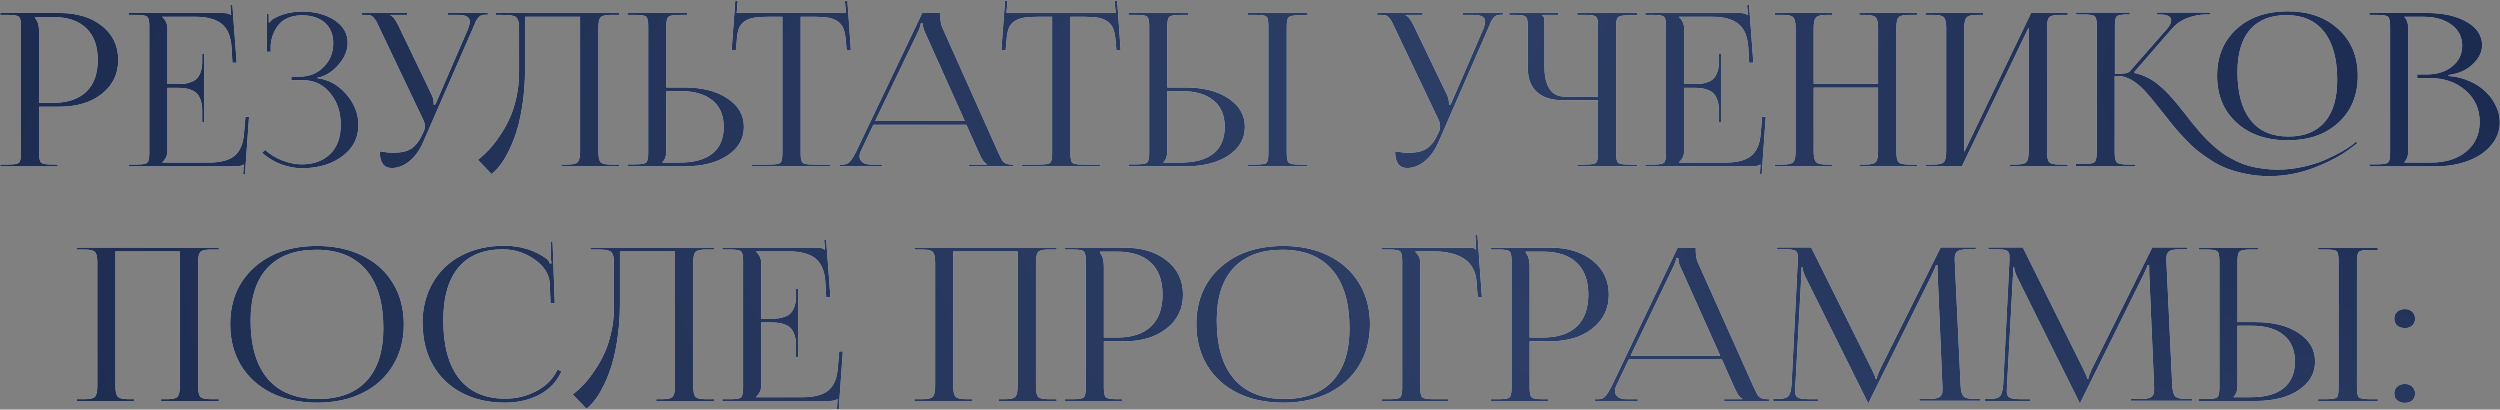
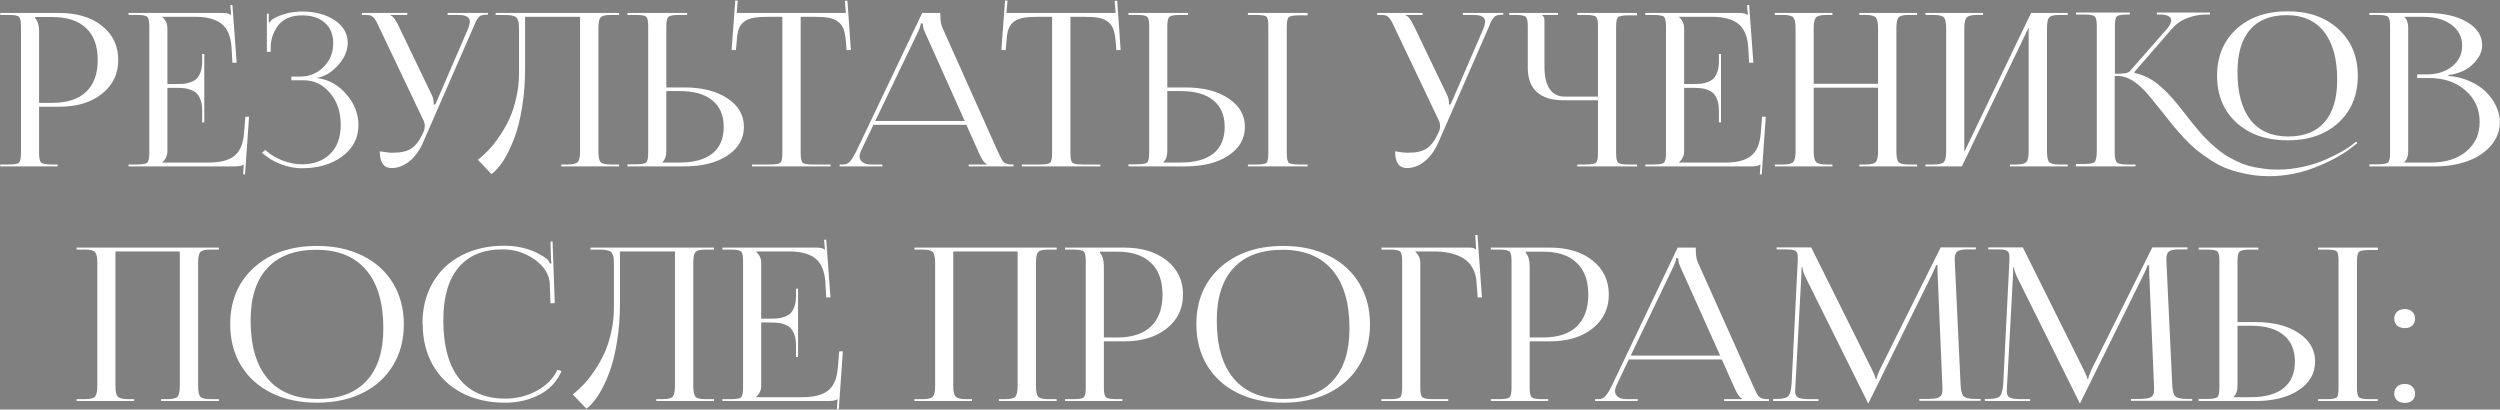
<svg xmlns="http://www.w3.org/2000/svg" width="586" height="96" viewBox="0 0 586 96" fill="none">
  <rect x="0" y="0" width="586" height="96" fill="#808080" stroke="none" />
  <path d="M8.259 3.99V4.259C8.861 4.991 9.162 6.025 9.162 7.359V24.107H12.263C15.729 24.107 18.366 23.253 20.173 21.544C21.996 19.819 22.907 17.32 22.907 14.049C22.907 10.777 21.996 8.287 20.173 6.578C18.366 4.853 15.729 3.99 12.263 3.99H8.259ZM0.056 39V38.56H1.96C3.295 38.56 4.117 38.422 4.426 38.145C4.751 37.852 4.914 37.104 4.914 35.899V6.139C4.914 4.951 4.751 4.218 4.426 3.941C4.117 3.648 3.295 3.502 1.96 3.502H0.056V3.038H13.898C18.049 3.038 21.385 4.047 23.908 6.065C26.447 8.084 27.717 10.745 27.717 14.049C27.717 17.32 26.447 19.965 23.908 21.983C21.385 24.002 18.049 25.011 13.898 25.011H9.162V35.899C9.162 37.088 9.325 37.828 9.65 38.121C9.992 38.414 10.83 38.56 12.165 38.56H13.508V39H0.056ZM47.883 28.697H47.395V25.939C47.395 25.011 47.281 24.213 47.053 23.546C46.825 22.879 46.54 22.358 46.198 21.983C45.856 21.609 45.409 21.316 44.855 21.105C44.302 20.877 43.765 20.738 43.244 20.689C42.74 20.624 42.137 20.592 41.438 20.592H39.24V35.46C39.24 36.453 38.842 37.315 38.044 38.048V38.097H48.981C51.651 38.097 53.636 37.576 54.938 36.534C56.241 35.476 56.989 33.751 57.185 31.358L57.526 27.355H58.381L57.429 40.904L56.989 40.855L57.136 38.56H57.087C56.745 38.853 56.062 39 55.036 39H30.134V38.56H32.038C33.373 38.56 34.195 38.422 34.504 38.145C34.829 37.852 34.992 37.104 34.992 35.899V6.139C34.992 4.951 34.829 4.218 34.504 3.941C34.195 3.648 33.373 3.502 32.038 3.502H30.134V3.038H52.082C53.107 3.038 53.775 3.193 54.084 3.502H54.182L53.986 1.207L54.475 1.158L55.476 14.708H54.475L54.279 11.192C54.117 8.572 53.343 6.708 51.96 5.602C50.577 4.495 48.518 3.941 45.783 3.941H38.044V3.99C38.842 4.723 39.24 5.593 39.24 6.603V19.689H41.438C42.154 19.689 42.764 19.664 43.269 19.615C43.773 19.55 44.302 19.412 44.855 19.2C45.409 18.989 45.856 18.704 46.198 18.346C46.54 17.971 46.825 17.451 47.053 16.783C47.281 16.116 47.395 15.318 47.395 14.391V12.657H47.883V28.697ZM68.293 18.81V17.955H70.295C72.508 17.955 74.364 17.198 75.861 15.685C77.359 14.171 78.107 12.324 78.107 10.143C78.107 8.059 77.44 6.448 76.106 5.309C74.787 4.169 73.021 3.6 70.808 3.6C69.571 3.6 68.472 3.803 67.512 4.21C66.568 4.617 65.819 5.17 65.266 5.87C64.728 6.57 64.314 7.302 64.02 8.067C63.727 8.832 63.54 9.646 63.459 10.509V12.145H62.556V3.209H62.995V5.211L63.215 5.26C63.475 4.804 63.874 4.454 64.411 4.21C66.169 3.266 68.269 2.761 70.71 2.696C73.835 2.696 76.415 3.38 78.449 4.747C80.484 6.098 81.501 7.864 81.501 10.045C81.501 11.868 80.752 13.617 79.255 15.294C77.757 16.954 76.106 17.939 74.299 18.248V18.297C76.984 18.622 79.271 19.876 81.159 22.057C83.064 24.238 84.016 26.655 84.016 29.308C84.016 32.319 82.762 34.76 80.256 36.632C77.749 38.504 74.567 39.44 70.71 39.44C69.18 39.44 67.569 39.13 65.876 38.512C64.2 37.877 62.71 36.974 61.408 35.802L62.165 35.143C63.337 36.217 64.704 37.047 66.267 37.633C67.845 38.219 69.326 38.512 70.71 38.512C73.509 38.512 75.731 37.706 77.375 36.095C79.035 34.483 79.865 32.205 79.865 29.259C79.865 26.248 79.027 23.758 77.351 21.788C75.69 19.802 73.607 18.81 71.101 18.81H68.293ZM91.804 39.391C89.948 39.391 89.02 38.08 89.02 35.46C90.274 35.688 91.291 35.802 92.072 35.802C93.993 35.802 95.45 35.468 96.442 34.801C97.435 34.117 98.241 33.1 98.859 31.749L99.323 30.797C99.486 30.422 99.567 29.991 99.567 29.503C99.567 29.031 99.429 28.526 99.152 27.989L88.972 6.603C88.63 5.87 88.394 5.374 88.264 5.113C88.133 4.853 87.93 4.56 87.653 4.234C87.393 3.909 87.116 3.705 86.823 3.624C86.53 3.543 86.14 3.502 85.651 3.502H84.821V3.038H95.466V3.502H91.511V3.6C92.064 3.762 92.683 4.544 93.366 5.943L101.252 22.35C101.529 22.919 101.667 23.619 101.667 24.449V24.547L102.058 24.449L109.772 6.603C110 5.952 110.114 5.431 110.114 5.04C110.114 4.015 109.211 3.502 107.404 3.502H104.914V3.038H114.362V3.453H114.021C113.565 3.453 113.19 3.502 112.897 3.6C112.604 3.681 112.336 3.876 112.092 4.186C111.864 4.479 111.685 4.747 111.555 4.991C111.441 5.235 111.254 5.675 110.993 6.31C110.977 6.342 110.961 6.375 110.944 6.407C110.944 6.423 110.936 6.456 110.92 6.505C110.904 6.537 110.887 6.57 110.871 6.603L99.201 33.312C98.338 35.281 97.248 36.786 95.93 37.828C94.628 38.87 93.252 39.391 91.804 39.391ZM116.169 3.038H145.124V3.502H143.171C141.901 3.502 141.096 3.705 140.754 4.112C140.428 4.503 140.266 5.333 140.266 6.603V35.46C140.266 36.73 140.428 37.568 140.754 37.975C141.096 38.365 141.901 38.56 143.171 38.56H145.124V39H131.574V38.56H133.063C134.317 38.56 135.114 38.357 135.456 37.95C135.798 37.543 135.969 36.713 135.969 35.46V3.941H123.078V16.148C123.078 19.338 122.842 22.358 122.37 25.206C121.914 28.038 121.296 30.463 120.515 32.481C119.75 34.5 118.92 36.209 118.024 37.608C117.129 39.008 116.193 40.074 115.217 40.807L112.019 37.462C112.897 36.778 113.752 35.997 114.582 35.118C115.412 34.223 116.258 33.141 117.121 31.871C118 30.585 118.765 29.234 119.416 27.818C120.067 26.402 120.596 24.783 121.003 22.96C121.426 21.121 121.646 19.249 121.662 17.345V7.188C121.662 6.554 121.646 6.057 121.613 5.699C121.597 5.325 121.524 4.991 121.394 4.698C121.263 4.389 121.125 4.169 120.979 4.039C120.832 3.893 120.563 3.779 120.173 3.697C119.799 3.6 119.416 3.543 119.025 3.526C118.651 3.51 118.098 3.502 117.365 3.502H116.169V3.038ZM147.077 39V38.512H148.981C150.316 38.512 151.138 38.373 151.447 38.097C151.773 37.804 151.936 37.055 151.936 35.851V6.09C151.936 4.902 151.773 4.177 151.447 3.917C151.138 3.64 150.316 3.502 148.981 3.502H147.077V3.038H161.066V3.502H159.187C157.852 3.502 157.014 3.657 156.672 3.966C156.346 4.259 156.184 5.007 156.184 6.212V20.494H160.383C164.582 20.494 167.959 21.349 170.515 23.058C173.086 24.75 174.372 26.98 174.372 29.747C174.372 32.514 173.086 34.752 170.515 36.461C167.959 38.154 164.582 39 160.383 39H147.077ZM156.184 21.349V35.46C156.184 36.599 155.882 37.446 155.28 37.999V38.097H159.333C162.686 38.097 165.241 37.389 166.999 35.973C168.757 34.54 169.636 32.465 169.636 29.747C169.636 27.029 168.749 24.954 166.975 23.521C165.217 22.073 162.67 21.349 159.333 21.349H156.184ZM176.276 39V38.56H180.476C181.794 38.56 182.608 38.422 182.917 38.145C183.226 37.852 183.381 37.104 183.381 35.899V3.941H180.085C178.685 3.941 177.562 4.015 176.716 4.161C175.869 4.308 175.137 4.592 174.519 5.016C173.9 5.439 173.452 6.025 173.176 6.773C172.915 7.506 172.753 8.482 172.688 9.703L172.492 11.754L171.491 11.705L172.346 0.108L172.932 0.157L172.688 3.038H198.273L198.029 0.206L198.64 0.157L199.445 11.705L198.444 11.754L198.273 9.703C198.176 8.482 197.989 7.506 197.712 6.773C197.435 6.041 196.988 5.463 196.369 5.04C195.767 4.601 195.043 4.308 194.196 4.161C193.366 4.015 192.259 3.941 190.876 3.941H187.678V35.899C187.678 37.104 187.832 37.852 188.142 38.145C188.451 38.422 189.265 38.56 190.583 38.56H194.685V39H176.276ZM196.809 39V38.56H197.663C198.298 38.56 198.835 38.308 199.274 37.804C199.714 37.283 200.194 36.502 200.715 35.46L216.169 3.038H220.417V3.648C220.417 4.869 220.588 5.838 220.93 6.554L233.869 35.46C234.471 36.795 234.886 37.592 235.114 37.852C235.521 38.325 236.188 38.56 237.116 38.56H237.58V39H227.058V38.56H231.281V38.438C230.777 38.276 230.207 37.495 229.572 36.095L226.521 29.259H204.719L201.765 35.46C201.569 35.981 201.472 36.363 201.472 36.607C201.472 37.193 201.708 37.665 202.18 38.023C202.652 38.382 203.295 38.56 204.108 38.56H206.818V39H196.809ZM205.158 28.355H226.13L216.779 7.506C216.47 6.871 216.315 6.204 216.315 5.504H215.827C215.827 5.895 215.607 6.562 215.168 7.506L205.158 28.355ZM239.509 39V38.56H243.708C245.026 38.56 245.84 38.422 246.149 38.145C246.459 37.852 246.613 37.104 246.613 35.899V3.941H243.317C241.918 3.941 240.795 4.015 239.948 4.161C239.102 4.308 238.369 4.592 237.751 5.016C237.132 5.439 236.685 6.025 236.408 6.773C236.148 7.506 235.985 8.482 235.92 9.703L235.725 11.754L234.724 11.705L235.578 0.108L236.164 0.157L235.92 3.038H261.506L261.262 0.206L261.872 0.157L262.678 11.705L261.677 11.754L261.506 9.703C261.408 8.482 261.221 7.506 260.944 6.773C260.668 6.041 260.22 5.463 259.602 5.04C258.999 4.601 258.275 4.308 257.429 4.161C256.599 4.015 255.492 3.941 254.108 3.941H250.91V35.899C250.91 37.104 251.065 37.852 251.374 38.145C251.683 38.422 252.497 38.56 253.815 38.56H257.917V39H239.509ZM292.512 39V38.56H294.416C295.751 38.56 296.564 38.43 296.857 38.17C297.15 37.893 297.297 37.153 297.297 35.948V6.09C297.297 4.902 297.15 4.177 296.857 3.917C296.564 3.64 295.751 3.502 294.416 3.502H292.512V3.038H306.501V3.6H304.597C303.262 3.6 302.432 3.738 302.106 4.015C301.781 4.291 301.618 5.024 301.618 6.212V35.948C301.618 37.136 301.781 37.869 302.106 38.145C302.432 38.422 303.262 38.56 304.597 38.56H306.501V39H292.512ZM264.509 39V38.512H266.413C267.748 38.512 268.57 38.373 268.879 38.097C269.204 37.804 269.367 37.055 269.367 35.851V6.09C269.367 4.902 269.204 4.177 268.879 3.917C268.57 3.64 267.748 3.502 266.413 3.502H264.509V3.038H278.498V3.502H276.618C275.284 3.502 274.445 3.657 274.104 3.966C273.778 4.259 273.615 5.007 273.615 6.212V20.494H277.814C282.014 20.494 285.391 21.349 287.946 23.058C290.518 24.75 291.804 26.98 291.804 29.747C291.804 32.514 290.518 34.752 287.946 36.461C285.391 38.154 282.014 39 277.814 39H264.509ZM273.615 21.349V35.46C273.615 36.599 273.314 37.446 272.712 37.999V38.097H276.765C280.118 38.097 282.673 37.389 284.431 35.973C286.188 34.54 287.067 32.465 287.067 29.747C287.067 27.029 286.18 24.954 284.406 23.521C282.648 22.073 280.101 21.349 276.765 21.349H273.615ZM329.792 39.391C327.937 39.391 327.009 38.08 327.009 35.46C328.262 35.688 329.279 35.802 330.061 35.802C331.981 35.802 333.438 35.468 334.431 34.801C335.424 34.117 336.229 33.1 336.848 31.749L337.312 30.797C337.474 30.422 337.556 29.991 337.556 29.503C337.556 29.031 337.417 28.526 337.141 27.989L326.96 6.603C326.618 5.87 326.382 5.374 326.252 5.113C326.122 4.853 325.918 4.56 325.642 4.234C325.381 3.909 325.104 3.705 324.812 3.624C324.519 3.543 324.128 3.502 323.64 3.502H322.81V3.038H333.454V3.502H329.499V3.6C330.052 3.762 330.671 4.544 331.354 5.943L339.24 22.35C339.517 22.919 339.655 23.619 339.655 24.449V24.547L340.046 24.449L347.761 6.603C347.989 5.952 348.103 5.431 348.103 5.04C348.103 4.015 347.199 3.502 345.393 3.502H342.902V3.038H352.351V3.453H352.009C351.553 3.453 351.179 3.502 350.886 3.6C350.593 3.681 350.324 3.876 350.08 4.186C349.852 4.479 349.673 4.747 349.543 4.991C349.429 5.235 349.242 5.675 348.981 6.31C348.965 6.342 348.949 6.375 348.933 6.407C348.933 6.423 348.924 6.456 348.908 6.505C348.892 6.537 348.876 6.57 348.859 6.603L337.189 33.312C336.327 35.281 335.236 36.786 333.918 37.828C332.616 38.87 331.241 39.391 329.792 39.391ZM369.709 39V38.56H371.613C372.948 38.56 373.77 38.422 374.079 38.145C374.405 37.869 374.567 37.136 374.567 35.948V23.497H366.413C363.711 23.497 361.652 22.854 360.236 21.568C358.82 20.283 358.112 18.411 358.112 15.953V6.139C358.112 4.951 357.95 4.218 357.624 3.941C357.315 3.648 356.493 3.502 355.158 3.502H353.767V3.038H365.217V3.502H361.506V3.6C361.717 3.779 361.856 3.95 361.921 4.112C361.986 4.259 362.019 4.519 362.019 4.894V15.538C362.019 17.866 362.417 19.631 363.215 20.836C364.029 22.04 365.225 22.643 366.804 22.643H374.567V6.09C374.567 4.902 374.405 4.177 374.079 3.917C373.77 3.64 372.948 3.502 371.613 3.502H369.709V3.038H383.723V3.6H381.818C380.467 3.6 379.629 3.738 379.304 4.015C378.978 4.291 378.815 5.024 378.815 6.212V35.948C378.815 37.136 378.978 37.869 379.304 38.145C379.629 38.422 380.467 38.56 381.818 38.56H383.723V39H369.709ZM403.4 28.697H402.912V25.939C402.912 25.011 402.798 24.213 402.57 23.546C402.342 22.879 402.058 22.358 401.716 21.983C401.374 21.609 400.926 21.316 400.373 21.105C399.82 20.877 399.283 20.738 398.762 20.689C398.257 20.624 397.655 20.592 396.955 20.592H394.758V35.46C394.758 36.453 394.359 37.315 393.562 38.048V38.097H404.499C407.168 38.097 409.154 37.576 410.456 36.534C411.758 35.476 412.507 33.751 412.702 31.358L413.044 27.355H413.898L412.946 40.904L412.507 40.855L412.653 38.56H412.604C412.263 38.853 411.579 39 410.554 39H385.651V38.56H387.556C388.89 38.56 389.712 38.422 390.021 38.145C390.347 37.852 390.51 37.104 390.51 35.899V6.139C390.51 4.951 390.347 4.218 390.021 3.941C389.712 3.648 388.89 3.502 387.556 3.502H385.651V3.038H407.6C408.625 3.038 409.292 3.193 409.602 3.502H409.699L409.504 1.207L409.992 1.158L410.993 14.708H409.992L409.797 11.192C409.634 8.572 408.861 6.708 407.478 5.602C406.094 4.495 404.035 3.941 401.301 3.941H393.562V3.99C394.359 4.723 394.758 5.593 394.758 6.603V19.689H396.955C397.671 19.689 398.282 19.664 398.786 19.615C399.291 19.55 399.82 19.412 400.373 19.2C400.926 18.989 401.374 18.704 401.716 18.346C402.058 17.971 402.342 17.451 402.57 16.783C402.798 16.116 402.912 15.318 402.912 14.391V12.657H403.4V28.697ZM416.022 39V38.56H417.927C419.213 38.56 420.026 38.357 420.368 37.95C420.71 37.543 420.881 36.713 420.881 35.46V6.603C420.881 5.349 420.71 4.519 420.368 4.112C420.026 3.705 419.213 3.502 417.927 3.502H416.022V3.038H429.523V3.502H428.132C426.846 3.502 426.024 3.705 425.666 4.112C425.308 4.519 425.129 5.349 425.129 6.603V19.64H440.217V6.603C440.217 5.349 440.038 4.519 439.68 4.112C439.322 3.705 438.5 3.502 437.214 3.502H435.822V3.038H449.372V3.502H447.419C446.149 3.502 445.344 3.705 445.002 4.112C444.676 4.503 444.514 5.333 444.514 6.603V35.46C444.514 36.73 444.676 37.568 445.002 37.975C445.344 38.365 446.149 38.56 447.419 38.56H449.372V39H435.822V38.56H437.312C438.565 38.56 439.362 38.357 439.704 37.95C440.046 37.543 440.217 36.713 440.217 35.46V20.543H425.129V35.46C425.129 36.713 425.308 37.543 425.666 37.95C426.024 38.357 426.846 38.56 428.132 38.56H429.523V39H416.022ZM451.325 39V38.56H453.229C454.515 38.56 455.329 38.357 455.671 37.95C456.013 37.543 456.184 36.713 456.184 35.46V6.603C456.184 5.349 456.013 4.519 455.671 4.112C455.329 3.705 454.515 3.502 453.229 3.502H451.325V3.038H464.826V3.502H463.435C462.149 3.502 461.327 3.705 460.969 4.112C460.611 4.519 460.432 5.349 460.432 6.603V35.606L476.081 3.038H484.675V3.502H482.722C481.452 3.502 480.646 3.705 480.305 4.112C479.979 4.503 479.816 5.333 479.816 6.603V35.46C479.816 36.73 479.979 37.568 480.305 37.975C480.646 38.365 481.452 38.56 482.722 38.56H484.675V39H471.125V38.56H472.614C473.868 38.56 474.665 38.357 475.007 37.95C475.349 37.543 475.52 36.713 475.52 35.46V6.456L459.87 39H451.325ZM536.237 32.897C531.257 32.897 527.253 31.513 524.226 28.746C521.198 25.979 519.685 22.317 519.685 17.76C519.685 13.219 521.198 9.565 524.226 6.798C527.253 4.031 531.257 2.647 536.237 2.647C541.153 2.647 545.116 4.039 548.127 6.822C551.154 9.589 552.668 13.235 552.668 17.76C552.668 22.301 551.162 25.963 548.151 28.746C545.14 31.513 541.169 32.897 536.237 32.897ZM536.384 31.993C540.111 31.993 542.951 30.862 544.904 28.6C546.857 26.321 547.834 23.025 547.834 18.712C547.834 13.796 546.809 10.045 544.758 7.457C542.723 4.853 539.794 3.551 535.969 3.551C532.225 3.551 529.369 4.69 527.399 6.969C525.446 9.231 524.47 12.527 524.47 16.856C524.47 21.772 525.487 25.523 527.521 28.111C529.556 30.699 532.51 31.993 536.384 31.993ZM486.579 39L486.628 38.438H488.532C489.867 38.438 490.689 38.276 490.998 37.95C491.324 37.608 491.486 36.738 491.486 35.338V6.041C491.486 4.853 491.324 4.12 490.998 3.844C490.689 3.551 489.867 3.404 488.532 3.404H486.628V2.94H499.226V3.404H498.737C497.386 3.404 496.548 3.543 496.223 3.819C495.897 4.08 495.734 4.788 495.734 5.943V17.296C496.825 17.296 497.639 17.255 498.176 17.174C498.713 17.076 499.095 16.881 499.323 16.588L508.039 6.651C508.625 5.935 508.918 5.3 508.918 4.747C508.918 3.852 507.974 3.404 506.086 3.404H505.573V2.94H518.024V3.404H517.072C515.673 3.404 514.24 3.673 512.775 4.21C511.311 4.747 510.057 5.626 509.016 6.847L500.275 16.905L500.324 17.101C501.366 17.312 502.359 17.654 503.303 18.126C504.247 18.582 505.142 19.168 505.988 19.884C506.851 20.6 507.616 21.316 508.283 22.032C508.951 22.732 509.699 23.587 510.529 24.596C510.92 25.068 511.457 25.743 512.141 26.622C512.824 27.485 513.378 28.193 513.801 28.746C514.24 29.283 514.81 29.967 515.51 30.797C516.226 31.611 516.853 32.286 517.39 32.823C517.927 33.36 518.594 33.971 519.392 34.654C520.189 35.338 520.946 35.908 521.662 36.363C522.378 36.803 523.208 37.258 524.152 37.73C525.113 38.203 526.073 38.577 527.033 38.853C527.993 39.114 529.06 39.325 530.231 39.488C531.403 39.667 532.616 39.757 533.869 39.757C535.839 39.757 537.816 39.537 539.802 39.098C541.804 38.658 543.553 38.105 545.051 37.438C546.564 36.754 547.801 36.144 548.762 35.606C549.738 35.069 550.511 34.581 551.081 34.142L552.277 33.19L552.57 33.556L551.325 34.508C549.112 36.266 546.239 37.836 542.707 39.22C539.191 40.603 535.578 41.295 531.867 41.295C530.061 41.295 528.311 41.124 526.618 40.782C524.942 40.457 523.452 40.05 522.15 39.562C520.848 39.073 519.538 38.406 518.22 37.56C516.901 36.697 515.795 35.899 514.899 35.167C514.004 34.435 513.011 33.491 511.921 32.335C510.847 31.163 510 30.203 509.382 29.454C508.763 28.705 507.982 27.721 507.038 26.5C504.906 23.798 503.417 22.008 502.57 21.129C500.536 19.029 498.583 17.922 496.711 17.809C496.597 17.809 496.483 17.809 496.369 17.809H495.686V35.655C495.686 36.941 495.856 37.747 496.198 38.072C496.556 38.398 497.386 38.56 498.688 38.56H500.568V39H486.579ZM563.581 38.097H569.831C573.265 38.097 576.024 37.226 578.107 35.484C580.191 33.743 581.232 31.448 581.232 28.6C581.232 25.588 580.126 23.123 577.912 21.202C575.715 19.265 572.899 18.297 569.465 18.297H566.584V17.442H568.781C571.223 17.442 573.225 16.816 574.787 15.562C576.35 14.293 577.131 12.674 577.131 10.704C577.131 8.67 576.293 7.034 574.616 5.797C572.956 4.56 570.759 3.941 568.024 3.941H563.581V3.99C564.183 4.544 564.484 5.414 564.484 6.603V35.46C564.484 36.599 564.183 37.446 563.581 37.999V38.097ZM555.378 39V38.512H557.282C558.617 38.512 559.439 38.373 559.748 38.097C560.074 37.804 560.236 37.055 560.236 35.851V6.139C560.236 4.951 560.074 4.218 559.748 3.941C559.439 3.648 558.617 3.502 557.282 3.502H555.378V3.038H568.781C572.688 3.038 575.837 3.738 578.229 5.138C580.622 6.521 581.818 8.344 581.818 10.606C581.818 12.153 581.102 13.626 579.67 15.025C578.238 16.425 576.325 17.28 573.933 17.589V17.809C575.658 17.922 577.277 18.313 578.791 18.98C580.321 19.631 581.599 20.462 582.624 21.471C583.666 22.463 584.479 23.587 585.065 24.84C585.668 26.077 585.969 27.33 585.969 28.6C585.969 30.634 585.293 32.449 583.942 34.044C582.608 35.639 580.793 36.868 578.498 37.73C576.219 38.577 573.664 39 570.832 39H555.378ZM17.951 94V93.561H19.855C21.141 93.561 21.955 93.357 22.297 92.95C22.639 92.543 22.81 91.713 22.81 90.46V61.602C22.81 60.349 22.639 59.519 22.297 59.112C21.955 58.705 21.141 58.502 19.855 58.502H17.951V58.038H51.301V58.502H49.348C48.078 58.502 47.273 58.705 46.931 59.112C46.605 59.503 46.442 60.333 46.442 61.602V90.46C46.442 91.73 46.605 92.568 46.931 92.975C47.273 93.365 48.078 93.561 49.348 93.561H51.301V94H37.751V93.561H39.24C40.493 93.561 41.291 93.357 41.633 92.95C41.975 92.543 42.145 91.713 42.145 90.46V58.941H27.058V90.46C27.058 91.713 27.237 92.543 27.595 92.95C27.953 93.357 28.775 93.561 30.061 93.561H31.452V94H17.951ZM74.348 94.391C70.295 94.391 66.722 93.634 63.63 92.12C60.554 90.59 58.169 88.434 56.477 85.65C54.8 82.867 53.962 79.653 53.962 76.007C53.962 70.505 55.825 66.07 59.553 62.701C63.296 59.332 68.228 57.648 74.348 57.648C78.368 57.648 81.916 58.412 84.992 59.942C88.068 61.456 90.445 63.605 92.121 66.388C93.814 69.171 94.66 72.377 94.66 76.007C94.66 79.653 93.814 82.867 92.121 85.65C90.445 88.434 88.068 90.59 84.992 92.12C81.916 93.634 78.368 94.391 74.348 94.391ZM74.543 93.512C79.523 93.512 83.316 92.096 85.92 89.264C88.54 86.432 89.851 82.33 89.851 76.959C89.851 70.986 88.508 66.428 85.822 63.287C83.137 60.13 79.247 58.551 74.152 58.551C69.156 58.551 65.339 59.967 62.702 62.799C60.065 65.631 58.747 69.732 58.747 75.103C58.747 81.077 60.09 85.642 62.775 88.8C65.477 91.941 69.4 93.512 74.543 93.512ZM99.079 75.909L99.03 75.86C99.03 72.247 99.828 69.057 101.423 66.29C103.018 63.523 105.264 61.383 108.161 59.869C111.075 58.355 114.427 57.599 118.22 57.599C122.126 57.599 125.495 58.665 128.327 60.797C128.506 60.976 128.701 61.31 128.913 61.798L129.279 61.7C129.182 61.31 129.133 60.829 129.133 60.26L129.035 56.598H129.523L130.036 71.051L129.035 71.1L128.864 66.461C128.718 64.264 127.53 62.384 125.3 60.821C123.07 59.242 120.58 58.453 117.829 58.453C113.304 58.453 109.854 59.869 107.478 62.701C105.101 65.533 103.913 69.651 103.913 75.055C103.913 81.028 105.15 85.585 107.624 88.727C110.114 91.868 113.711 93.439 118.415 93.439C121.068 93.439 123.534 92.828 125.812 91.607C128.091 90.37 129.711 88.718 130.671 86.651L131.623 86.993C130.581 89.402 128.864 91.241 126.472 92.511C124.079 93.764 121.377 94.391 118.366 94.391C114.558 94.391 111.188 93.626 108.259 92.096C105.345 90.566 103.083 88.401 101.472 85.602C99.877 82.802 99.079 79.571 99.079 75.909ZM138.41 58.038H167.365V58.502H165.412C164.143 58.502 163.337 58.705 162.995 59.112C162.67 59.503 162.507 60.333 162.507 61.602V90.46C162.507 91.73 162.67 92.568 162.995 92.975C163.337 93.365 164.143 93.561 165.412 93.561H167.365V94H153.815V93.561H155.305C156.558 93.561 157.355 93.357 157.697 92.95C158.039 92.543 158.21 91.713 158.21 90.46V58.941H145.319V71.148C145.319 74.338 145.083 77.358 144.611 80.206C144.156 83.038 143.537 85.463 142.756 87.481C141.991 89.5 141.161 91.209 140.266 92.608C139.37 94.008 138.435 95.074 137.458 95.807L134.26 92.462C135.139 91.778 135.993 90.997 136.823 90.118C137.653 89.223 138.5 88.141 139.362 86.871C140.241 85.585 141.006 84.234 141.657 82.818C142.308 81.402 142.837 79.783 143.244 77.96C143.667 76.121 143.887 74.249 143.903 72.345V62.188C143.903 61.554 143.887 61.057 143.854 60.699C143.838 60.325 143.765 59.991 143.635 59.698C143.505 59.389 143.366 59.169 143.22 59.039C143.073 58.893 142.805 58.779 142.414 58.697C142.04 58.6 141.657 58.543 141.267 58.526C140.892 58.51 140.339 58.502 139.606 58.502H138.41V58.038ZM187.067 83.697H186.579V80.939C186.579 80.011 186.465 79.213 186.237 78.546C186.009 77.879 185.725 77.358 185.383 76.983C185.041 76.609 184.593 76.316 184.04 76.105C183.487 75.877 182.95 75.738 182.429 75.689C181.924 75.624 181.322 75.592 180.622 75.592H178.425V90.46C178.425 91.453 178.026 92.315 177.229 93.048V93.097H188.166C190.835 93.097 192.821 92.576 194.123 91.534C195.425 90.476 196.174 88.751 196.369 86.358L196.711 82.355H197.565L196.613 95.904L196.174 95.856L196.32 93.561H196.271C195.93 93.853 195.246 94 194.221 94H169.318V93.561H171.223C172.557 93.561 173.379 93.422 173.688 93.145C174.014 92.853 174.177 92.104 174.177 90.899V61.139C174.177 59.95 174.014 59.218 173.688 58.941C173.379 58.648 172.557 58.502 171.223 58.502H169.318V58.038H191.267C192.292 58.038 192.959 58.193 193.269 58.502H193.366L193.171 56.207L193.659 56.158L194.66 69.708H193.659L193.464 66.192C193.301 63.572 192.528 61.708 191.145 60.602C189.761 59.495 187.702 58.941 184.968 58.941H177.229V58.99C178.026 59.723 178.425 60.593 178.425 61.602V74.689H180.622C181.338 74.689 181.949 74.664 182.453 74.615C182.958 74.55 183.487 74.412 184.04 74.2C184.593 73.989 185.041 73.704 185.383 73.346C185.725 72.971 186.009 72.451 186.237 71.783C186.465 71.116 186.579 70.318 186.579 69.391V67.657H187.067V83.697ZM214.338 94V93.561H216.242C217.528 93.561 218.342 93.357 218.684 92.95C219.025 92.543 219.196 91.713 219.196 90.46V61.602C219.196 60.349 219.025 59.519 218.684 59.112C218.342 58.705 217.528 58.502 216.242 58.502H214.338V58.038H247.688V58.502H245.734C244.465 58.502 243.659 58.705 243.317 59.112C242.992 59.503 242.829 60.333 242.829 61.602V90.46C242.829 91.73 242.992 92.568 243.317 92.975C243.659 93.365 244.465 93.561 245.734 93.561H247.688V94H234.138V93.561H235.627C236.88 93.561 237.678 93.357 238.02 92.95C238.361 92.543 238.532 91.713 238.532 90.46V58.941H223.444V90.46C223.444 91.713 223.623 92.543 223.981 92.95C224.34 93.357 225.161 93.561 226.447 93.561H227.839V94H214.338ZM257.844 58.99V59.259C258.446 59.991 258.747 61.025 258.747 62.359V79.107H261.848C265.314 79.107 267.951 78.253 269.758 76.544C271.581 74.819 272.492 72.32 272.492 69.049C272.492 65.777 271.581 63.287 269.758 61.578C267.951 59.853 265.314 58.99 261.848 58.99H257.844ZM249.641 94V93.561H251.545C252.88 93.561 253.701 93.422 254.011 93.145C254.336 92.853 254.499 92.104 254.499 90.899V61.139C254.499 59.95 254.336 59.218 254.011 58.941C253.701 58.648 252.88 58.502 251.545 58.502H249.641V58.038H263.483C267.634 58.038 270.97 59.047 273.493 61.065C276.032 63.084 277.302 65.745 277.302 69.049C277.302 72.32 276.032 74.965 273.493 76.983C270.97 79.002 267.634 80.011 263.483 80.011H258.747V90.899C258.747 92.088 258.91 92.828 259.235 93.121C259.577 93.414 260.415 93.561 261.75 93.561H263.093V94H249.641ZM300.812 94.391C296.76 94.391 293.187 93.634 290.095 92.12C287.019 90.59 284.634 88.434 282.941 85.65C281.265 82.867 280.427 79.653 280.427 76.007C280.427 70.505 282.29 66.07 286.018 62.701C289.761 59.332 294.693 57.648 300.812 57.648C304.833 57.648 308.381 58.412 311.457 59.942C314.533 61.456 316.91 63.605 318.586 66.388C320.279 69.171 321.125 72.377 321.125 76.007C321.125 79.653 320.279 82.867 318.586 85.65C316.91 88.434 314.533 90.59 311.457 92.12C308.381 93.634 304.833 94.391 300.812 94.391ZM301.008 93.512C305.988 93.512 309.781 92.096 312.385 89.264C315.005 86.432 316.315 82.33 316.315 76.959C316.315 70.986 314.973 66.428 312.287 63.287C309.602 60.13 305.712 58.551 300.617 58.551C295.62 58.551 291.804 59.967 289.167 62.799C286.53 65.631 285.212 69.732 285.212 75.103C285.212 81.077 286.555 85.642 289.24 88.8C291.942 91.941 295.865 93.512 301.008 93.512ZM323.811 94V93.561H325.715C327.049 93.561 327.871 93.422 328.181 93.145C328.506 92.853 328.669 92.104 328.669 90.899V61.139C328.669 59.95 328.506 59.218 328.181 58.941C327.871 58.648 327.049 58.502 325.715 58.502H323.811V58.038H344.465C344.888 58.038 345.189 58.071 345.368 58.136C345.547 58.201 345.743 58.323 345.954 58.502H346.003L345.808 55.108L346.32 55.06L347.37 69.708H346.369L346.101 66.192C346.035 64.89 345.726 63.759 345.173 62.799C344.636 61.839 343.903 61.082 342.976 60.528C342.064 59.975 341.047 59.576 339.924 59.332C338.801 59.072 337.548 58.941 336.164 58.941H331.721V58.99C332.518 59.723 332.917 60.593 332.917 61.602V90.899C332.917 92.088 333.08 92.828 333.405 93.121C333.747 93.414 334.585 93.561 335.92 93.561H339.46V94H323.811ZM357.648 58.99V59.259C358.251 59.991 358.552 61.025 358.552 62.359V79.107H361.652C365.119 79.107 367.756 78.253 369.562 76.544C371.385 74.819 372.297 72.32 372.297 69.049C372.297 65.777 371.385 63.287 369.562 61.578C367.756 59.853 365.119 58.99 361.652 58.99H357.648ZM349.445 94V93.561H351.35C352.684 93.561 353.506 93.422 353.815 93.145C354.141 92.853 354.304 92.104 354.304 90.899V61.139C354.304 59.95 354.141 59.218 353.815 58.941C353.506 58.648 352.684 58.502 351.35 58.502H349.445V58.038H363.288C367.438 58.038 370.775 59.047 373.298 61.065C375.837 63.084 377.106 65.745 377.106 69.049C377.106 72.32 375.837 74.965 373.298 76.983C370.775 79.002 367.438 80.011 363.288 80.011H358.552V90.899C358.552 92.088 358.715 92.828 359.04 93.121C359.382 93.414 360.22 93.561 361.555 93.561H362.897V94H349.445ZM373.884 94V93.561H374.738C375.373 93.561 375.91 93.308 376.35 92.804C376.789 92.283 377.269 91.502 377.79 90.46L393.244 58.038H397.492V58.648C397.492 59.869 397.663 60.838 398.005 61.554L410.944 90.46C411.547 91.795 411.962 92.592 412.189 92.853C412.596 93.325 413.264 93.561 414.191 93.561H414.655V94H404.133V93.561H408.356V93.439C407.852 93.276 407.282 92.495 406.647 91.095L403.596 84.259H381.794L378.84 90.46C378.645 90.981 378.547 91.363 378.547 91.607C378.547 92.193 378.783 92.665 379.255 93.023C379.727 93.382 380.37 93.561 381.184 93.561H383.894V94H373.884ZM382.233 83.356H403.205L393.854 62.506C393.545 61.871 393.391 61.204 393.391 60.504H392.902C392.902 60.895 392.683 61.562 392.243 62.506L382.233 83.356ZM415.632 94V93.512H416.535C417.902 93.512 418.789 93.284 419.196 92.828C419.603 92.356 419.855 91.396 419.953 89.947L421.394 61.09V60.04C421.394 59.438 421.215 59.023 420.856 58.795C420.515 58.567 419.774 58.453 418.635 58.453H416.438V57.989H424.543L438.801 86.651C439.37 87.823 439.655 88.539 439.655 88.8H439.899C439.899 88.442 440.144 87.726 440.632 86.651L454.89 57.989H463.142V58.453H461.286C460.017 58.453 459.178 58.624 458.771 58.966C458.381 59.291 458.186 59.853 458.186 60.65C458.186 60.781 458.194 60.992 458.21 61.285C458.226 61.578 458.234 61.814 458.234 61.993L459.553 89.947C459.602 91.428 459.829 92.397 460.236 92.853C460.643 93.292 461.579 93.512 463.044 93.512H464.24V93.951H449.885V93.512H451.887C453.286 93.512 454.206 93.357 454.646 93.048C455.085 92.722 455.305 92.226 455.305 91.559V90.704L454.182 64.361C454.149 63.759 454.133 63.019 454.133 62.14H453.791C453.791 62.286 453.506 62.97 452.937 64.19L438.142 94.147L437.995 94.488H437.849L437.702 94.147L423.103 64.752C422.696 63.824 422.492 63.124 422.492 62.652H422.297C422.297 63.19 422.281 63.759 422.248 64.361L420.832 90.606C420.832 90.753 420.824 90.965 420.808 91.241C420.791 91.518 420.783 91.705 420.783 91.803C420.783 92.454 421.003 92.909 421.442 93.17C421.898 93.43 422.85 93.561 424.299 93.561H426.252V94H415.632ZM465.241 94V93.512H466.145C467.512 93.512 468.399 93.284 468.806 92.828C469.213 92.356 469.465 91.396 469.562 89.947L471.003 61.09V60.04C471.003 59.438 470.824 59.023 470.466 58.795C470.124 58.567 469.383 58.453 468.244 58.453H466.047V57.989H474.152L488.41 86.651C488.98 87.823 489.265 88.539 489.265 88.8H489.509C489.509 88.442 489.753 87.726 490.241 86.651L504.499 57.989H512.751V58.453H510.896C509.626 58.453 508.788 58.624 508.381 58.966C507.99 59.291 507.795 59.853 507.795 60.65C507.795 60.781 507.803 60.992 507.819 61.285C507.836 61.578 507.844 61.814 507.844 61.993L509.162 89.947C509.211 91.428 509.439 92.397 509.846 92.853C510.253 93.292 511.188 93.512 512.653 93.512H513.85V93.951H499.494V93.512H501.496C502.896 93.512 503.815 93.357 504.255 93.048C504.694 92.722 504.914 92.226 504.914 91.559V90.704L503.791 64.361C503.758 63.759 503.742 63.019 503.742 62.14H503.4C503.4 62.286 503.116 62.97 502.546 64.19L487.751 94.147L487.604 94.488H487.458L487.312 94.147L472.712 64.752C472.305 63.824 472.102 63.124 472.102 62.652H471.906C471.906 63.19 471.89 63.759 471.857 64.361L470.441 90.606C470.441 90.753 470.433 90.965 470.417 91.241C470.401 91.518 470.393 91.705 470.393 91.803C470.393 92.454 470.612 92.909 471.052 93.17C471.507 93.43 472.46 93.561 473.908 93.561H475.861V94H465.241ZM543.366 94V93.561H545.271C546.605 93.561 547.419 93.43 547.712 93.17C548.005 92.893 548.151 92.153 548.151 90.948V61.09C548.151 59.902 548.005 59.177 547.712 58.917C547.419 58.64 546.605 58.502 545.271 58.502H543.366V58.038H557.355V58.6H555.451C554.117 58.6 553.286 58.738 552.961 59.015C552.635 59.291 552.473 60.024 552.473 61.212V90.948C552.473 92.136 552.635 92.869 552.961 93.145C553.286 93.422 554.117 93.561 555.451 93.561H557.355V94H543.366ZM515.363 94V93.512H517.268C518.602 93.512 519.424 93.373 519.733 93.097C520.059 92.804 520.222 92.055 520.222 90.851V61.09C520.222 59.902 520.059 59.177 519.733 58.917C519.424 58.64 518.602 58.502 517.268 58.502H515.363V58.038H529.353V58.502H527.473C526.138 58.502 525.3 58.657 524.958 58.966C524.632 59.259 524.47 60.008 524.47 61.212V75.494H528.669C532.868 75.494 536.245 76.349 538.801 78.058C541.372 79.75 542.658 81.98 542.658 84.747C542.658 87.514 541.372 89.752 538.801 91.461C536.245 93.154 532.868 94 528.669 94H515.363ZM524.47 76.349V90.46C524.47 91.599 524.169 92.446 523.566 92.999V93.097H527.619C530.972 93.097 533.527 92.389 535.285 90.973C537.043 89.54 537.922 87.465 537.922 84.747C537.922 82.029 537.035 79.954 535.261 78.522C533.503 77.073 530.956 76.349 527.619 76.349H524.47ZM563.703 89.996C564.403 89.996 564.973 90.2 565.412 90.606C565.868 91.013 566.096 91.559 566.096 92.242C566.096 92.909 565.884 93.447 565.461 93.853C565.038 94.244 564.452 94.439 563.703 94.439C562.971 94.439 562.368 94.244 561.896 93.853C561.441 93.463 561.213 92.926 561.213 92.242C561.213 91.591 561.433 91.054 561.872 90.631C562.328 90.208 562.938 89.996 563.703 89.996ZM563.703 72.442C564.403 72.442 564.973 72.646 565.412 73.053C565.868 73.46 566.096 74.005 566.096 74.689C566.096 75.356 565.884 75.893 565.461 76.3C565.038 76.707 564.452 76.91 563.703 76.91C562.971 76.91 562.368 76.715 561.896 76.324C561.441 75.917 561.213 75.372 561.213 74.689C561.213 74.037 561.433 73.5 561.872 73.077C562.328 72.654 562.938 72.442 563.703 72.442Z" fill="white" />
-   <path d="M8.259 3.99V4.259C8.861 4.991 9.162 6.025 9.162 7.359V24.107H12.263C15.729 24.107 18.366 23.253 20.173 21.544C21.996 19.819 22.907 17.32 22.907 14.049C22.907 10.777 21.996 8.287 20.173 6.578C18.366 4.853 15.729 3.99 12.263 3.99H8.259ZM0.056 39V38.56H1.96C3.295 38.56 4.117 38.422 4.426 38.145C4.751 37.852 4.914 37.104 4.914 35.899V6.139C4.914 4.951 4.751 4.218 4.426 3.941C4.117 3.648 3.295 3.502 1.96 3.502H0.056V3.038H13.898C18.049 3.038 21.385 4.047 23.908 6.065C26.447 8.084 27.717 10.745 27.717 14.049C27.717 17.32 26.447 19.965 23.908 21.983C21.385 24.002 18.049 25.011 13.898 25.011H9.162V35.899C9.162 37.088 9.325 37.828 9.65 38.121C9.992 38.414 10.83 38.56 12.165 38.56H13.508V39H0.056ZM47.883 28.697H47.395V25.939C47.395 25.011 47.281 24.213 47.053 23.546C46.825 22.879 46.54 22.358 46.198 21.983C45.856 21.609 45.409 21.316 44.855 21.105C44.302 20.877 43.765 20.738 43.244 20.689C42.74 20.624 42.137 20.592 41.438 20.592H39.24V35.46C39.24 36.453 38.842 37.315 38.044 38.048V38.097H48.981C51.651 38.097 53.636 37.576 54.938 36.534C56.241 35.476 56.989 33.751 57.185 31.358L57.526 27.355H58.381L57.429 40.904L56.989 40.855L57.136 38.56H57.087C56.745 38.853 56.062 39 55.036 39H30.134V38.56H32.038C33.373 38.56 34.195 38.422 34.504 38.145C34.829 37.852 34.992 37.104 34.992 35.899V6.139C34.992 4.951 34.829 4.218 34.504 3.941C34.195 3.648 33.373 3.502 32.038 3.502H30.134V3.038H52.082C53.107 3.038 53.775 3.193 54.084 3.502H54.182L53.986 1.207L54.475 1.158L55.476 14.708H54.475L54.279 11.192C54.117 8.572 53.343 6.708 51.96 5.602C50.577 4.495 48.518 3.941 45.783 3.941H38.044V3.99C38.842 4.723 39.24 5.593 39.24 6.603V19.689H41.438C42.154 19.689 42.764 19.664 43.269 19.615C43.773 19.55 44.302 19.412 44.855 19.2C45.409 18.989 45.856 18.704 46.198 18.346C46.54 17.971 46.825 17.451 47.053 16.783C47.281 16.116 47.395 15.318 47.395 14.391V12.657H47.883V28.697ZM68.293 18.81V17.955H70.295C72.508 17.955 74.364 17.198 75.861 15.685C77.359 14.171 78.107 12.324 78.107 10.143C78.107 8.059 77.44 6.448 76.106 5.309C74.787 4.169 73.021 3.6 70.808 3.6C69.571 3.6 68.472 3.803 67.512 4.21C66.568 4.617 65.819 5.17 65.266 5.87C64.728 6.57 64.314 7.302 64.02 8.067C63.727 8.832 63.54 9.646 63.459 10.509V12.145H62.556V3.209H62.995V5.211L63.215 5.26C63.475 4.804 63.874 4.454 64.411 4.21C66.169 3.266 68.269 2.761 70.71 2.696C73.835 2.696 76.415 3.38 78.449 4.747C80.484 6.098 81.501 7.864 81.501 10.045C81.501 11.868 80.752 13.617 79.255 15.294C77.757 16.954 76.106 17.939 74.299 18.248V18.297C76.984 18.622 79.271 19.876 81.159 22.057C83.064 24.238 84.016 26.655 84.016 29.308C84.016 32.319 82.762 34.76 80.256 36.632C77.749 38.504 74.567 39.44 70.71 39.44C69.18 39.44 67.569 39.13 65.876 38.512C64.2 37.877 62.71 36.974 61.408 35.802L62.165 35.143C63.337 36.217 64.704 37.047 66.267 37.633C67.845 38.219 69.326 38.512 70.71 38.512C73.509 38.512 75.731 37.706 77.375 36.095C79.035 34.483 79.865 32.205 79.865 29.259C79.865 26.248 79.027 23.758 77.351 21.788C75.69 19.802 73.607 18.81 71.101 18.81H68.293ZM91.804 39.391C89.948 39.391 89.02 38.08 89.02 35.46C90.274 35.688 91.291 35.802 92.072 35.802C93.993 35.802 95.45 35.468 96.442 34.801C97.435 34.117 98.241 33.1 98.859 31.749L99.323 30.797C99.486 30.422 99.567 29.991 99.567 29.503C99.567 29.031 99.429 28.526 99.152 27.989L88.972 6.603C88.63 5.87 88.394 5.374 88.264 5.113C88.133 4.853 87.93 4.56 87.653 4.234C87.393 3.909 87.116 3.705 86.823 3.624C86.53 3.543 86.14 3.502 85.651 3.502H84.821V3.038H95.466V3.502H91.511V3.6C92.064 3.762 92.683 4.544 93.366 5.943L101.252 22.35C101.529 22.919 101.667 23.619 101.667 24.449V24.547L102.058 24.449L109.772 6.603C110 5.952 110.114 5.431 110.114 5.04C110.114 4.015 109.211 3.502 107.404 3.502H104.914V3.038H114.362V3.453H114.021C113.565 3.453 113.19 3.502 112.897 3.6C112.604 3.681 112.336 3.876 112.092 4.186C111.864 4.479 111.685 4.747 111.555 4.991C111.441 5.235 111.254 5.675 110.993 6.31C110.977 6.342 110.961 6.375 110.944 6.407C110.944 6.423 110.936 6.456 110.92 6.505C110.904 6.537 110.887 6.57 110.871 6.603L99.201 33.312C98.338 35.281 97.248 36.786 95.93 37.828C94.628 38.87 93.252 39.391 91.804 39.391ZM116.169 3.038H145.124V3.502H143.171C141.901 3.502 141.096 3.705 140.754 4.112C140.428 4.503 140.266 5.333 140.266 6.603V35.46C140.266 36.73 140.428 37.568 140.754 37.975C141.096 38.365 141.901 38.56 143.171 38.56H145.124V39H131.574V38.56H133.063C134.317 38.56 135.114 38.357 135.456 37.95C135.798 37.543 135.969 36.713 135.969 35.46V3.941H123.078V16.148C123.078 19.338 122.842 22.358 122.37 25.206C121.914 28.038 121.296 30.463 120.515 32.481C119.75 34.5 118.92 36.209 118.024 37.608C117.129 39.008 116.193 40.074 115.217 40.807L112.019 37.462C112.897 36.778 113.752 35.997 114.582 35.118C115.412 34.223 116.258 33.141 117.121 31.871C118 30.585 118.765 29.234 119.416 27.818C120.067 26.402 120.596 24.783 121.003 22.96C121.426 21.121 121.646 19.249 121.662 17.345V7.188C121.662 6.554 121.646 6.057 121.613 5.699C121.597 5.325 121.524 4.991 121.394 4.698C121.263 4.389 121.125 4.169 120.979 4.039C120.832 3.893 120.563 3.779 120.173 3.697C119.799 3.6 119.416 3.543 119.025 3.526C118.651 3.51 118.098 3.502 117.365 3.502H116.169V3.038ZM147.077 39V38.512H148.981C150.316 38.512 151.138 38.373 151.447 38.097C151.773 37.804 151.936 37.055 151.936 35.851V6.09C151.936 4.902 151.773 4.177 151.447 3.917C151.138 3.64 150.316 3.502 148.981 3.502H147.077V3.038H161.066V3.502H159.187C157.852 3.502 157.014 3.657 156.672 3.966C156.346 4.259 156.184 5.007 156.184 6.212V20.494H160.383C164.582 20.494 167.959 21.349 170.515 23.058C173.086 24.75 174.372 26.98 174.372 29.747C174.372 32.514 173.086 34.752 170.515 36.461C167.959 38.154 164.582 39 160.383 39H147.077ZM156.184 21.349V35.46C156.184 36.599 155.882 37.446 155.28 37.999V38.097H159.333C162.686 38.097 165.241 37.389 166.999 35.973C168.757 34.54 169.636 32.465 169.636 29.747C169.636 27.029 168.749 24.954 166.975 23.521C165.217 22.073 162.67 21.349 159.333 21.349H156.184ZM176.276 39V38.56H180.476C181.794 38.56 182.608 38.422 182.917 38.145C183.226 37.852 183.381 37.104 183.381 35.899V3.941H180.085C178.685 3.941 177.562 4.015 176.716 4.161C175.869 4.308 175.137 4.592 174.519 5.016C173.9 5.439 173.452 6.025 173.176 6.773C172.915 7.506 172.753 8.482 172.688 9.703L172.492 11.754L171.491 11.705L172.346 0.108L172.932 0.157L172.688 3.038H198.273L198.029 0.206L198.64 0.157L199.445 11.705L198.444 11.754L198.273 9.703C198.176 8.482 197.989 7.506 197.712 6.773C197.435 6.041 196.988 5.463 196.369 5.04C195.767 4.601 195.043 4.308 194.196 4.161C193.366 4.015 192.259 3.941 190.876 3.941H187.678V35.899C187.678 37.104 187.832 37.852 188.142 38.145C188.451 38.422 189.265 38.56 190.583 38.56H194.685V39H176.276ZM196.809 39V38.56H197.663C198.298 38.56 198.835 38.308 199.274 37.804C199.714 37.283 200.194 36.502 200.715 35.46L216.169 3.038H220.417V3.648C220.417 4.869 220.588 5.838 220.93 6.554L233.869 35.46C234.471 36.795 234.886 37.592 235.114 37.852C235.521 38.325 236.188 38.56 237.116 38.56H237.58V39H227.058V38.56H231.281V38.438C230.777 38.276 230.207 37.495 229.572 36.095L226.521 29.259H204.719L201.765 35.46C201.569 35.981 201.472 36.363 201.472 36.607C201.472 37.193 201.708 37.665 202.18 38.023C202.652 38.382 203.295 38.56 204.108 38.56H206.818V39H196.809ZM205.158 28.355H226.13L216.779 7.506C216.47 6.871 216.315 6.204 216.315 5.504H215.827C215.827 5.895 215.607 6.562 215.168 7.506L205.158 28.355ZM239.509 39V38.56H243.708C245.026 38.56 245.84 38.422 246.149 38.145C246.459 37.852 246.613 37.104 246.613 35.899V3.941H243.317C241.918 3.941 240.795 4.015 239.948 4.161C239.102 4.308 238.369 4.592 237.751 5.016C237.132 5.439 236.685 6.025 236.408 6.773C236.148 7.506 235.985 8.482 235.92 9.703L235.725 11.754L234.724 11.705L235.578 0.108L236.164 0.157L235.92 3.038H261.506L261.262 0.206L261.872 0.157L262.678 11.705L261.677 11.754L261.506 9.703C261.408 8.482 261.221 7.506 260.944 6.773C260.668 6.041 260.22 5.463 259.602 5.04C258.999 4.601 258.275 4.308 257.429 4.161C256.599 4.015 255.492 3.941 254.108 3.941H250.91V35.899C250.91 37.104 251.065 37.852 251.374 38.145C251.683 38.422 252.497 38.56 253.815 38.56H257.917V39H239.509ZM292.512 39V38.56H294.416C295.751 38.56 296.564 38.43 296.857 38.17C297.15 37.893 297.297 37.153 297.297 35.948V6.09C297.297 4.902 297.15 4.177 296.857 3.917C296.564 3.64 295.751 3.502 294.416 3.502H292.512V3.038H306.501V3.6H304.597C303.262 3.6 302.432 3.738 302.106 4.015C301.781 4.291 301.618 5.024 301.618 6.212V35.948C301.618 37.136 301.781 37.869 302.106 38.145C302.432 38.422 303.262 38.56 304.597 38.56H306.501V39H292.512ZM264.509 39V38.512H266.413C267.748 38.512 268.57 38.373 268.879 38.097C269.204 37.804 269.367 37.055 269.367 35.851V6.09C269.367 4.902 269.204 4.177 268.879 3.917C268.57 3.64 267.748 3.502 266.413 3.502H264.509V3.038H278.498V3.502H276.618C275.284 3.502 274.445 3.657 274.104 3.966C273.778 4.259 273.615 5.007 273.615 6.212V20.494H277.814C282.014 20.494 285.391 21.349 287.946 23.058C290.518 24.75 291.804 26.98 291.804 29.747C291.804 32.514 290.518 34.752 287.946 36.461C285.391 38.154 282.014 39 277.814 39H264.509ZM273.615 21.349V35.46C273.615 36.599 273.314 37.446 272.712 37.999V38.097H276.765C280.118 38.097 282.673 37.389 284.431 35.973C286.188 34.54 287.067 32.465 287.067 29.747C287.067 27.029 286.18 24.954 284.406 23.521C282.648 22.073 280.101 21.349 276.765 21.349H273.615ZM329.792 39.391C327.937 39.391 327.009 38.08 327.009 35.46C328.262 35.688 329.279 35.802 330.061 35.802C331.981 35.802 333.438 35.468 334.431 34.801C335.424 34.117 336.229 33.1 336.848 31.749L337.312 30.797C337.474 30.422 337.556 29.991 337.556 29.503C337.556 29.031 337.417 28.526 337.141 27.989L326.96 6.603C326.618 5.87 326.382 5.374 326.252 5.113C326.122 4.853 325.918 4.56 325.642 4.234C325.381 3.909 325.104 3.705 324.812 3.624C324.519 3.543 324.128 3.502 323.64 3.502H322.81V3.038H333.454V3.502H329.499V3.6C330.052 3.762 330.671 4.544 331.354 5.943L339.24 22.35C339.517 22.919 339.655 23.619 339.655 24.449V24.547L340.046 24.449L347.761 6.603C347.989 5.952 348.103 5.431 348.103 5.04C348.103 4.015 347.199 3.502 345.393 3.502H342.902V3.038H352.351V3.453H352.009C351.553 3.453 351.179 3.502 350.886 3.6C350.593 3.681 350.324 3.876 350.08 4.186C349.852 4.479 349.673 4.747 349.543 4.991C349.429 5.235 349.242 5.675 348.981 6.31C348.965 6.342 348.949 6.375 348.933 6.407C348.933 6.423 348.924 6.456 348.908 6.505C348.892 6.537 348.876 6.57 348.859 6.603L337.189 33.312C336.327 35.281 335.236 36.786 333.918 37.828C332.616 38.87 331.241 39.391 329.792 39.391ZM369.709 39V38.56H371.613C372.948 38.56 373.77 38.422 374.079 38.145C374.405 37.869 374.567 37.136 374.567 35.948V23.497H366.413C363.711 23.497 361.652 22.854 360.236 21.568C358.82 20.283 358.112 18.411 358.112 15.953V6.139C358.112 4.951 357.95 4.218 357.624 3.941C357.315 3.648 356.493 3.502 355.158 3.502H353.767V3.038H365.217V3.502H361.506V3.6C361.717 3.779 361.856 3.95 361.921 4.112C361.986 4.259 362.019 4.519 362.019 4.894V15.538C362.019 17.866 362.417 19.631 363.215 20.836C364.029 22.04 365.225 22.643 366.804 22.643H374.567V6.09C374.567 4.902 374.405 4.177 374.079 3.917C373.77 3.64 372.948 3.502 371.613 3.502H369.709V3.038H383.723V3.6H381.818C380.467 3.6 379.629 3.738 379.304 4.015C378.978 4.291 378.815 5.024 378.815 6.212V35.948C378.815 37.136 378.978 37.869 379.304 38.145C379.629 38.422 380.467 38.56 381.818 38.56H383.723V39H369.709ZM403.4 28.697H402.912V25.939C402.912 25.011 402.798 24.213 402.57 23.546C402.342 22.879 402.058 22.358 401.716 21.983C401.374 21.609 400.926 21.316 400.373 21.105C399.82 20.877 399.283 20.738 398.762 20.689C398.257 20.624 397.655 20.592 396.955 20.592H394.758V35.46C394.758 36.453 394.359 37.315 393.562 38.048V38.097H404.499C407.168 38.097 409.154 37.576 410.456 36.534C411.758 35.476 412.507 33.751 412.702 31.358L413.044 27.355H413.898L412.946 40.904L412.507 40.855L412.653 38.56H412.604C412.263 38.853 411.579 39 410.554 39H385.651V38.56H387.556C388.89 38.56 389.712 38.422 390.021 38.145C390.347 37.852 390.51 37.104 390.51 35.899V6.139C390.51 4.951 390.347 4.218 390.021 3.941C389.712 3.648 388.89 3.502 387.556 3.502H385.651V3.038H407.6C408.625 3.038 409.292 3.193 409.602 3.502H409.699L409.504 1.207L409.992 1.158L410.993 14.708H409.992L409.797 11.192C409.634 8.572 408.861 6.708 407.478 5.602C406.094 4.495 404.035 3.941 401.301 3.941H393.562V3.99C394.359 4.723 394.758 5.593 394.758 6.603V19.689H396.955C397.671 19.689 398.282 19.664 398.786 19.615C399.291 19.55 399.82 19.412 400.373 19.2C400.926 18.989 401.374 18.704 401.716 18.346C402.058 17.971 402.342 17.451 402.57 16.783C402.798 16.116 402.912 15.318 402.912 14.391V12.657H403.4V28.697ZM416.022 39V38.56H417.927C419.213 38.56 420.026 38.357 420.368 37.95C420.71 37.543 420.881 36.713 420.881 35.46V6.603C420.881 5.349 420.71 4.519 420.368 4.112C420.026 3.705 419.213 3.502 417.927 3.502H416.022V3.038H429.523V3.502H428.132C426.846 3.502 426.024 3.705 425.666 4.112C425.308 4.519 425.129 5.349 425.129 6.603V19.64H440.217V6.603C440.217 5.349 440.038 4.519 439.68 4.112C439.322 3.705 438.5 3.502 437.214 3.502H435.822V3.038H449.372V3.502H447.419C446.149 3.502 445.344 3.705 445.002 4.112C444.676 4.503 444.514 5.333 444.514 6.603V35.46C444.514 36.73 444.676 37.568 445.002 37.975C445.344 38.365 446.149 38.56 447.419 38.56H449.372V39H435.822V38.56H437.312C438.565 38.56 439.362 38.357 439.704 37.95C440.046 37.543 440.217 36.713 440.217 35.46V20.543H425.129V35.46C425.129 36.713 425.308 37.543 425.666 37.95C426.024 38.357 426.846 38.56 428.132 38.56H429.523V39H416.022ZM451.325 39V38.56H453.229C454.515 38.56 455.329 38.357 455.671 37.95C456.013 37.543 456.184 36.713 456.184 35.46V6.603C456.184 5.349 456.013 4.519 455.671 4.112C455.329 3.705 454.515 3.502 453.229 3.502H451.325V3.038H464.826V3.502H463.435C462.149 3.502 461.327 3.705 460.969 4.112C460.611 4.519 460.432 5.349 460.432 6.603V35.606L476.081 3.038H484.675V3.502H482.722C481.452 3.502 480.646 3.705 480.305 4.112C479.979 4.503 479.816 5.333 479.816 6.603V35.46C479.816 36.73 479.979 37.568 480.305 37.975C480.646 38.365 481.452 38.56 482.722 38.56H484.675V39H471.125V38.56H472.614C473.868 38.56 474.665 38.357 475.007 37.95C475.349 37.543 475.52 36.713 475.52 35.46V6.456L459.87 39H451.325ZM536.237 32.897C531.257 32.897 527.253 31.513 524.226 28.746C521.198 25.979 519.685 22.317 519.685 17.76C519.685 13.219 521.198 9.565 524.226 6.798C527.253 4.031 531.257 2.647 536.237 2.647C541.153 2.647 545.116 4.039 548.127 6.822C551.154 9.589 552.668 13.235 552.668 17.76C552.668 22.301 551.162 25.963 548.151 28.746C545.14 31.513 541.169 32.897 536.237 32.897ZM536.384 31.993C540.111 31.993 542.951 30.862 544.904 28.6C546.857 26.321 547.834 23.025 547.834 18.712C547.834 13.796 546.809 10.045 544.758 7.457C542.723 4.853 539.794 3.551 535.969 3.551C532.225 3.551 529.369 4.69 527.399 6.969C525.446 9.231 524.47 12.527 524.47 16.856C524.47 21.772 525.487 25.523 527.521 28.111C529.556 30.699 532.51 31.993 536.384 31.993ZM486.579 39L486.628 38.438H488.532C489.867 38.438 490.689 38.276 490.998 37.95C491.324 37.608 491.486 36.738 491.486 35.338V6.041C491.486 4.853 491.324 4.12 490.998 3.844C490.689 3.551 489.867 3.404 488.532 3.404H486.628V2.94H499.226V3.404H498.737C497.386 3.404 496.548 3.543 496.223 3.819C495.897 4.08 495.734 4.788 495.734 5.943V17.296C496.825 17.296 497.639 17.255 498.176 17.174C498.713 17.076 499.095 16.881 499.323 16.588L508.039 6.651C508.625 5.935 508.918 5.3 508.918 4.747C508.918 3.852 507.974 3.404 506.086 3.404H505.573V2.94H518.024V3.404H517.072C515.673 3.404 514.24 3.673 512.775 4.21C511.311 4.747 510.057 5.626 509.016 6.847L500.275 16.905L500.324 17.101C501.366 17.312 502.359 17.654 503.303 18.126C504.247 18.582 505.142 19.168 505.988 19.884C506.851 20.6 507.616 21.316 508.283 22.032C508.951 22.732 509.699 23.587 510.529 24.596C510.92 25.068 511.457 25.743 512.141 26.622C512.824 27.485 513.378 28.193 513.801 28.746C514.24 29.283 514.81 29.967 515.51 30.797C516.226 31.611 516.853 32.286 517.39 32.823C517.927 33.36 518.594 33.971 519.392 34.654C520.189 35.338 520.946 35.908 521.662 36.363C522.378 36.803 523.208 37.258 524.152 37.73C525.113 38.203 526.073 38.577 527.033 38.853C527.993 39.114 529.06 39.325 530.231 39.488C531.403 39.667 532.616 39.757 533.869 39.757C535.839 39.757 537.816 39.537 539.802 39.098C541.804 38.658 543.553 38.105 545.051 37.438C546.564 36.754 547.801 36.144 548.762 35.606C549.738 35.069 550.511 34.581 551.081 34.142L552.277 33.19L552.57 33.556L551.325 34.508C549.112 36.266 546.239 37.836 542.707 39.22C539.191 40.603 535.578 41.295 531.867 41.295C530.061 41.295 528.311 41.124 526.618 40.782C524.942 40.457 523.452 40.05 522.15 39.562C520.848 39.073 519.538 38.406 518.22 37.56C516.901 36.697 515.795 35.899 514.899 35.167C514.004 34.435 513.011 33.491 511.921 32.335C510.847 31.163 510 30.203 509.382 29.454C508.763 28.705 507.982 27.721 507.038 26.5C504.906 23.798 503.417 22.008 502.57 21.129C500.536 19.029 498.583 17.922 496.711 17.809C496.597 17.809 496.483 17.809 496.369 17.809H495.686V35.655C495.686 36.941 495.856 37.747 496.198 38.072C496.556 38.398 497.386 38.56 498.688 38.56H500.568V39H486.579ZM563.581 38.097H569.831C573.265 38.097 576.024 37.226 578.107 35.484C580.191 33.743 581.232 31.448 581.232 28.6C581.232 25.588 580.126 23.123 577.912 21.202C575.715 19.265 572.899 18.297 569.465 18.297H566.584V17.442H568.781C571.223 17.442 573.225 16.816 574.787 15.562C576.35 14.293 577.131 12.674 577.131 10.704C577.131 8.67 576.293 7.034 574.616 5.797C572.956 4.56 570.759 3.941 568.024 3.941H563.581V3.99C564.183 4.544 564.484 5.414 564.484 6.603V35.46C564.484 36.599 564.183 37.446 563.581 37.999V38.097ZM555.378 39V38.512H557.282C558.617 38.512 559.439 38.373 559.748 38.097C560.074 37.804 560.236 37.055 560.236 35.851V6.139C560.236 4.951 560.074 4.218 559.748 3.941C559.439 3.648 558.617 3.502 557.282 3.502H555.378V3.038H568.781C572.688 3.038 575.837 3.738 578.229 5.138C580.622 6.521 581.818 8.344 581.818 10.606C581.818 12.153 581.102 13.626 579.67 15.025C578.238 16.425 576.325 17.28 573.933 17.589V17.809C575.658 17.922 577.277 18.313 578.791 18.98C580.321 19.631 581.599 20.462 582.624 21.471C583.666 22.463 584.479 23.587 585.065 24.84C585.668 26.077 585.969 27.33 585.969 28.6C585.969 30.634 585.293 32.449 583.942 34.044C582.608 35.639 580.793 36.868 578.498 37.73C576.219 38.577 573.664 39 570.832 39H555.378ZM17.951 94V93.561H19.855C21.141 93.561 21.955 93.357 22.297 92.95C22.639 92.543 22.81 91.713 22.81 90.46V61.602C22.81 60.349 22.639 59.519 22.297 59.112C21.955 58.705 21.141 58.502 19.855 58.502H17.951V58.038H51.301V58.502H49.348C48.078 58.502 47.273 58.705 46.931 59.112C46.605 59.503 46.442 60.333 46.442 61.602V90.46C46.442 91.73 46.605 92.568 46.931 92.975C47.273 93.365 48.078 93.561 49.348 93.561H51.301V94H37.751V93.561H39.24C40.493 93.561 41.291 93.357 41.633 92.95C41.975 92.543 42.145 91.713 42.145 90.46V58.941H27.058V90.46C27.058 91.713 27.237 92.543 27.595 92.95C27.953 93.357 28.775 93.561 30.061 93.561H31.452V94H17.951ZM74.348 94.391C70.295 94.391 66.722 93.634 63.63 92.12C60.554 90.59 58.169 88.434 56.477 85.65C54.8 82.867 53.962 79.653 53.962 76.007C53.962 70.505 55.825 66.07 59.553 62.701C63.296 59.332 68.228 57.648 74.348 57.648C78.368 57.648 81.916 58.412 84.992 59.942C88.068 61.456 90.445 63.605 92.121 66.388C93.814 69.171 94.66 72.377 94.66 76.007C94.66 79.653 93.814 82.867 92.121 85.65C90.445 88.434 88.068 90.59 84.992 92.12C81.916 93.634 78.368 94.391 74.348 94.391ZM74.543 93.512C79.523 93.512 83.316 92.096 85.92 89.264C88.54 86.432 89.851 82.33 89.851 76.959C89.851 70.986 88.508 66.428 85.822 63.287C83.137 60.13 79.247 58.551 74.152 58.551C69.156 58.551 65.339 59.967 62.702 62.799C60.065 65.631 58.747 69.732 58.747 75.103C58.747 81.077 60.09 85.642 62.775 88.8C65.477 91.941 69.4 93.512 74.543 93.512ZM99.079 75.909L99.03 75.86C99.03 72.247 99.828 69.057 101.423 66.29C103.018 63.523 105.264 61.383 108.161 59.869C111.075 58.355 114.427 57.599 118.22 57.599C122.126 57.599 125.495 58.665 128.327 60.797C128.506 60.976 128.701 61.31 128.913 61.798L129.279 61.7C129.182 61.31 129.133 60.829 129.133 60.26L129.035 56.598H129.523L130.036 71.051L129.035 71.1L128.864 66.461C128.718 64.264 127.53 62.384 125.3 60.821C123.07 59.242 120.58 58.453 117.829 58.453C113.304 58.453 109.854 59.869 107.478 62.701C105.101 65.533 103.913 69.651 103.913 75.055C103.913 81.028 105.15 85.585 107.624 88.727C110.114 91.868 113.711 93.439 118.415 93.439C121.068 93.439 123.534 92.828 125.812 91.607C128.091 90.37 129.711 88.718 130.671 86.651L131.623 86.993C130.581 89.402 128.864 91.241 126.472 92.511C124.079 93.764 121.377 94.391 118.366 94.391C114.558 94.391 111.188 93.626 108.259 92.096C105.345 90.566 103.083 88.401 101.472 85.602C99.877 82.802 99.079 79.571 99.079 75.909ZM138.41 58.038H167.365V58.502H165.412C164.143 58.502 163.337 58.705 162.995 59.112C162.67 59.503 162.507 60.333 162.507 61.602V90.46C162.507 91.73 162.67 92.568 162.995 92.975C163.337 93.365 164.143 93.561 165.412 93.561H167.365V94H153.815V93.561H155.305C156.558 93.561 157.355 93.357 157.697 92.95C158.039 92.543 158.21 91.713 158.21 90.46V58.941H145.319V71.148C145.319 74.338 145.083 77.358 144.611 80.206C144.156 83.038 143.537 85.463 142.756 87.481C141.991 89.5 141.161 91.209 140.266 92.608C139.37 94.008 138.435 95.074 137.458 95.807L134.26 92.462C135.139 91.778 135.993 90.997 136.823 90.118C137.653 89.223 138.5 88.141 139.362 86.871C140.241 85.585 141.006 84.234 141.657 82.818C142.308 81.402 142.837 79.783 143.244 77.96C143.667 76.121 143.887 74.249 143.903 72.345V62.188C143.903 61.554 143.887 61.057 143.854 60.699C143.838 60.325 143.765 59.991 143.635 59.698C143.505 59.389 143.366 59.169 143.22 59.039C143.073 58.893 142.805 58.779 142.414 58.697C142.04 58.6 141.657 58.543 141.267 58.526C140.892 58.51 140.339 58.502 139.606 58.502H138.41V58.038ZM187.067 83.697H186.579V80.939C186.579 80.011 186.465 79.213 186.237 78.546C186.009 77.879 185.725 77.358 185.383 76.983C185.041 76.609 184.593 76.316 184.04 76.105C183.487 75.877 182.95 75.738 182.429 75.689C181.924 75.624 181.322 75.592 180.622 75.592H178.425V90.46C178.425 91.453 178.026 92.315 177.229 93.048V93.097H188.166C190.835 93.097 192.821 92.576 194.123 91.534C195.425 90.476 196.174 88.751 196.369 86.358L196.711 82.355H197.565L196.613 95.904L196.174 95.856L196.32 93.561H196.271C195.93 93.853 195.246 94 194.221 94H169.318V93.561H171.223C172.557 93.561 173.379 93.422 173.688 93.145C174.014 92.853 174.177 92.104 174.177 90.899V61.139C174.177 59.95 174.014 59.218 173.688 58.941C173.379 58.648 172.557 58.502 171.223 58.502H169.318V58.038H191.267C192.292 58.038 192.959 58.193 193.269 58.502H193.366L193.171 56.207L193.659 56.158L194.66 69.708H193.659L193.464 66.192C193.301 63.572 192.528 61.708 191.145 60.602C189.761 59.495 187.702 58.941 184.968 58.941H177.229V58.99C178.026 59.723 178.425 60.593 178.425 61.602V74.689H180.622C181.338 74.689 181.949 74.664 182.453 74.615C182.958 74.55 183.487 74.412 184.04 74.2C184.593 73.989 185.041 73.704 185.383 73.346C185.725 72.971 186.009 72.451 186.237 71.783C186.465 71.116 186.579 70.318 186.579 69.391V67.657H187.067V83.697ZM214.338 94V93.561H216.242C217.528 93.561 218.342 93.357 218.684 92.95C219.025 92.543 219.196 91.713 219.196 90.46V61.602C219.196 60.349 219.025 59.519 218.684 59.112C218.342 58.705 217.528 58.502 216.242 58.502H214.338V58.038H247.688V58.502H245.734C244.465 58.502 243.659 58.705 243.317 59.112C242.992 59.503 242.829 60.333 242.829 61.602V90.46C242.829 91.73 242.992 92.568 243.317 92.975C243.659 93.365 244.465 93.561 245.734 93.561H247.688V94H234.138V93.561H235.627C236.88 93.561 237.678 93.357 238.02 92.95C238.361 92.543 238.532 91.713 238.532 90.46V58.941H223.444V90.46C223.444 91.713 223.623 92.543 223.981 92.95C224.34 93.357 225.161 93.561 226.447 93.561H227.839V94H214.338ZM257.844 58.99V59.259C258.446 59.991 258.747 61.025 258.747 62.359V79.107H261.848C265.314 79.107 267.951 78.253 269.758 76.544C271.581 74.819 272.492 72.32 272.492 69.049C272.492 65.777 271.581 63.287 269.758 61.578C267.951 59.853 265.314 58.99 261.848 58.99H257.844ZM249.641 94V93.561H251.545C252.88 93.561 253.701 93.422 254.011 93.145C254.336 92.853 254.499 92.104 254.499 90.899V61.139C254.499 59.95 254.336 59.218 254.011 58.941C253.701 58.648 252.88 58.502 251.545 58.502H249.641V58.038H263.483C267.634 58.038 270.97 59.047 273.493 61.065C276.032 63.084 277.302 65.745 277.302 69.049C277.302 72.32 276.032 74.965 273.493 76.983C270.97 79.002 267.634 80.011 263.483 80.011H258.747V90.899C258.747 92.088 258.91 92.828 259.235 93.121C259.577 93.414 260.415 93.561 261.75 93.561H263.093V94H249.641ZM300.812 94.391C296.76 94.391 293.187 93.634 290.095 92.12C287.019 90.59 284.634 88.434 282.941 85.65C281.265 82.867 280.427 79.653 280.427 76.007C280.427 70.505 282.29 66.07 286.018 62.701C289.761 59.332 294.693 57.648 300.812 57.648C304.833 57.648 308.381 58.412 311.457 59.942C314.533 61.456 316.91 63.605 318.586 66.388C320.279 69.171 321.125 72.377 321.125 76.007C321.125 79.653 320.279 82.867 318.586 85.65C316.91 88.434 314.533 90.59 311.457 92.12C308.381 93.634 304.833 94.391 300.812 94.391ZM301.008 93.512C305.988 93.512 309.781 92.096 312.385 89.264C315.005 86.432 316.315 82.33 316.315 76.959C316.315 70.986 314.973 66.428 312.287 63.287C309.602 60.13 305.712 58.551 300.617 58.551C295.62 58.551 291.804 59.967 289.167 62.799C286.53 65.631 285.212 69.732 285.212 75.103C285.212 81.077 286.555 85.642 289.24 88.8C291.942 91.941 295.865 93.512 301.008 93.512ZM323.811 94V93.561H325.715C327.049 93.561 327.871 93.422 328.181 93.145C328.506 92.853 328.669 92.104 328.669 90.899V61.139C328.669 59.95 328.506 59.218 328.181 58.941C327.871 58.648 327.049 58.502 325.715 58.502H323.811V58.038H344.465C344.888 58.038 345.189 58.071 345.368 58.136C345.547 58.201 345.743 58.323 345.954 58.502H346.003L345.808 55.108L346.32 55.06L347.37 69.708H346.369L346.101 66.192C346.035 64.89 345.726 63.759 345.173 62.799C344.636 61.839 343.903 61.082 342.976 60.528C342.064 59.975 341.047 59.576 339.924 59.332C338.801 59.072 337.548 58.941 336.164 58.941H331.721V58.99C332.518 59.723 332.917 60.593 332.917 61.602V90.899C332.917 92.088 333.08 92.828 333.405 93.121C333.747 93.414 334.585 93.561 335.92 93.561H339.46V94H323.811ZM357.648 58.99V59.259C358.251 59.991 358.552 61.025 358.552 62.359V79.107H361.652C365.119 79.107 367.756 78.253 369.562 76.544C371.385 74.819 372.297 72.32 372.297 69.049C372.297 65.777 371.385 63.287 369.562 61.578C367.756 59.853 365.119 58.99 361.652 58.99H357.648ZM349.445 94V93.561H351.35C352.684 93.561 353.506 93.422 353.815 93.145C354.141 92.853 354.304 92.104 354.304 90.899V61.139C354.304 59.95 354.141 59.218 353.815 58.941C353.506 58.648 352.684 58.502 351.35 58.502H349.445V58.038H363.288C367.438 58.038 370.775 59.047 373.298 61.065C375.837 63.084 377.106 65.745 377.106 69.049C377.106 72.32 375.837 74.965 373.298 76.983C370.775 79.002 367.438 80.011 363.288 80.011H358.552V90.899C358.552 92.088 358.715 92.828 359.04 93.121C359.382 93.414 360.22 93.561 361.555 93.561H362.897V94H349.445ZM373.884 94V93.561H374.738C375.373 93.561 375.91 93.308 376.35 92.804C376.789 92.283 377.269 91.502 377.79 90.46L393.244 58.038H397.492V58.648C397.492 59.869 397.663 60.838 398.005 61.554L410.944 90.46C411.547 91.795 411.962 92.592 412.189 92.853C412.596 93.325 413.264 93.561 414.191 93.561H414.655V94H404.133V93.561H408.356V93.439C407.852 93.276 407.282 92.495 406.647 91.095L403.596 84.259H381.794L378.84 90.46C378.645 90.981 378.547 91.363 378.547 91.607C378.547 92.193 378.783 92.665 379.255 93.023C379.727 93.382 380.37 93.561 381.184 93.561H383.894V94H373.884ZM382.233 83.356H403.205L393.854 62.506C393.545 61.871 393.391 61.204 393.391 60.504H392.902C392.902 60.895 392.683 61.562 392.243 62.506L382.233 83.356ZM415.632 94V93.512H416.535C417.902 93.512 418.789 93.284 419.196 92.828C419.603 92.356 419.855 91.396 419.953 89.947L421.394 61.09V60.04C421.394 59.438 421.215 59.023 420.856 58.795C420.515 58.567 419.774 58.453 418.635 58.453H416.438V57.989H424.543L438.801 86.651C439.37 87.823 439.655 88.539 439.655 88.8H439.899C439.899 88.442 440.144 87.726 440.632 86.651L454.89 57.989H463.142V58.453H461.286C460.017 58.453 459.178 58.624 458.771 58.966C458.381 59.291 458.186 59.853 458.186 60.65C458.186 60.781 458.194 60.992 458.21 61.285C458.226 61.578 458.234 61.814 458.234 61.993L459.553 89.947C459.602 91.428 459.829 92.397 460.236 92.853C460.643 93.292 461.579 93.512 463.044 93.512H464.24V93.951H449.885V93.512H451.887C453.286 93.512 454.206 93.357 454.646 93.048C455.085 92.722 455.305 92.226 455.305 91.559V90.704L454.182 64.361C454.149 63.759 454.133 63.019 454.133 62.14H453.791C453.791 62.286 453.506 62.97 452.937 64.19L438.142 94.147L437.995 94.488H437.849L437.702 94.147L423.103 64.752C422.696 63.824 422.492 63.124 422.492 62.652H422.297C422.297 63.19 422.281 63.759 422.248 64.361L420.832 90.606C420.832 90.753 420.824 90.965 420.808 91.241C420.791 91.518 420.783 91.705 420.783 91.803C420.783 92.454 421.003 92.909 421.442 93.17C421.898 93.43 422.85 93.561 424.299 93.561H426.252V94H415.632ZM465.241 94V93.512H466.145C467.512 93.512 468.399 93.284 468.806 92.828C469.213 92.356 469.465 91.396 469.562 89.947L471.003 61.09V60.04C471.003 59.438 470.824 59.023 470.466 58.795C470.124 58.567 469.383 58.453 468.244 58.453H466.047V57.989H474.152L488.41 86.651C488.98 87.823 489.265 88.539 489.265 88.8H489.509C489.509 88.442 489.753 87.726 490.241 86.651L504.499 57.989H512.751V58.453H510.896C509.626 58.453 508.788 58.624 508.381 58.966C507.99 59.291 507.795 59.853 507.795 60.65C507.795 60.781 507.803 60.992 507.819 61.285C507.836 61.578 507.844 61.814 507.844 61.993L509.162 89.947C509.211 91.428 509.439 92.397 509.846 92.853C510.253 93.292 511.188 93.512 512.653 93.512H513.85V93.951H499.494V93.512H501.496C502.896 93.512 503.815 93.357 504.255 93.048C504.694 92.722 504.914 92.226 504.914 91.559V90.704L503.791 64.361C503.758 63.759 503.742 63.019 503.742 62.14H503.4C503.4 62.286 503.116 62.97 502.546 64.19L487.751 94.147L487.604 94.488H487.458L487.312 94.147L472.712 64.752C472.305 63.824 472.102 63.124 472.102 62.652H471.906C471.906 63.19 471.89 63.759 471.857 64.361L470.441 90.606C470.441 90.753 470.433 90.965 470.417 91.241C470.401 91.518 470.393 91.705 470.393 91.803C470.393 92.454 470.612 92.909 471.052 93.17C471.507 93.43 472.46 93.561 473.908 93.561H475.861V94H465.241ZM543.366 94V93.561H545.271C546.605 93.561 547.419 93.43 547.712 93.17C548.005 92.893 548.151 92.153 548.151 90.948V61.09C548.151 59.902 548.005 59.177 547.712 58.917C547.419 58.64 546.605 58.502 545.271 58.502H543.366V58.038H557.355V58.6H555.451C554.117 58.6 553.286 58.738 552.961 59.015C552.635 59.291 552.473 60.024 552.473 61.212V90.948C552.473 92.136 552.635 92.869 552.961 93.145C553.286 93.422 554.117 93.561 555.451 93.561H557.355V94H543.366ZM515.363 94V93.512H517.268C518.602 93.512 519.424 93.373 519.733 93.097C520.059 92.804 520.222 92.055 520.222 90.851V61.09C520.222 59.902 520.059 59.177 519.733 58.917C519.424 58.64 518.602 58.502 517.268 58.502H515.363V58.038H529.353V58.502H527.473C526.138 58.502 525.3 58.657 524.958 58.966C524.632 59.259 524.47 60.008 524.47 61.212V75.494H528.669C532.868 75.494 536.245 76.349 538.801 78.058C541.372 79.75 542.658 81.98 542.658 84.747C542.658 87.514 541.372 89.752 538.801 91.461C536.245 93.154 532.868 94 528.669 94H515.363ZM524.47 76.349V90.46C524.47 91.599 524.169 92.446 523.566 92.999V93.097H527.619C530.972 93.097 533.527 92.389 535.285 90.973C537.043 89.54 537.922 87.465 537.922 84.747C537.922 82.029 537.035 79.954 535.261 78.522C533.503 77.073 530.956 76.349 527.619 76.349H524.47ZM563.703 89.996C564.403 89.996 564.973 90.2 565.412 90.606C565.868 91.013 566.096 91.559 566.096 92.242C566.096 92.909 565.884 93.447 565.461 93.853C565.038 94.244 564.452 94.439 563.703 94.439C562.971 94.439 562.368 94.244 561.896 93.853C561.441 93.463 561.213 92.926 561.213 92.242C561.213 91.591 561.433 91.054 561.872 90.631C562.328 90.208 562.938 89.996 563.703 89.996ZM563.703 72.442C564.403 72.442 564.973 72.646 565.412 73.053C565.868 73.46 566.096 74.005 566.096 74.689C566.096 75.356 565.884 75.893 565.461 76.3C565.038 76.707 564.452 76.91 563.703 76.91C562.971 76.91 562.368 76.715 561.896 76.324C561.441 75.917 561.213 75.372 561.213 74.689C561.213 74.037 561.433 73.5 561.872 73.077C562.328 72.654 562.938 72.442 563.703 72.442Z" fill="url(#paint0_radial_1134_350)" />
  <defs>
    <radialGradient id="paint0_radial_1134_350" cx="0" cy="0" r="1" gradientUnits="userSpaceOnUse" gradientTransform="translate(632.846 7.085) rotate(173.97) scale(685.718 266.697)">
      <stop stop-color="#17264B" />
      <stop offset="0.438" stop-color="#2D3E66" />
      <stop offset="1" stop-color="#1B2A4D" />
    </radialGradient>
  </defs>
</svg>